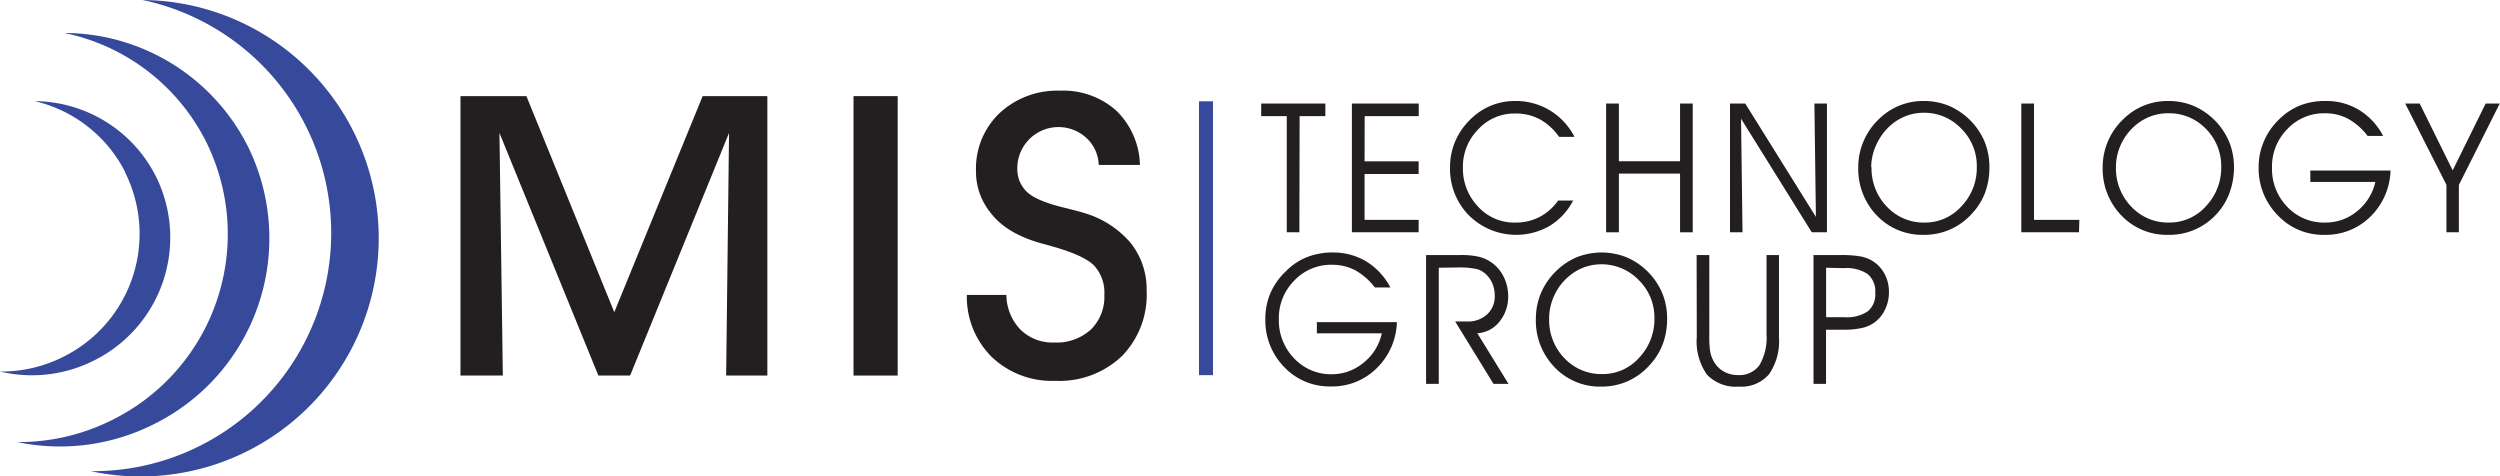
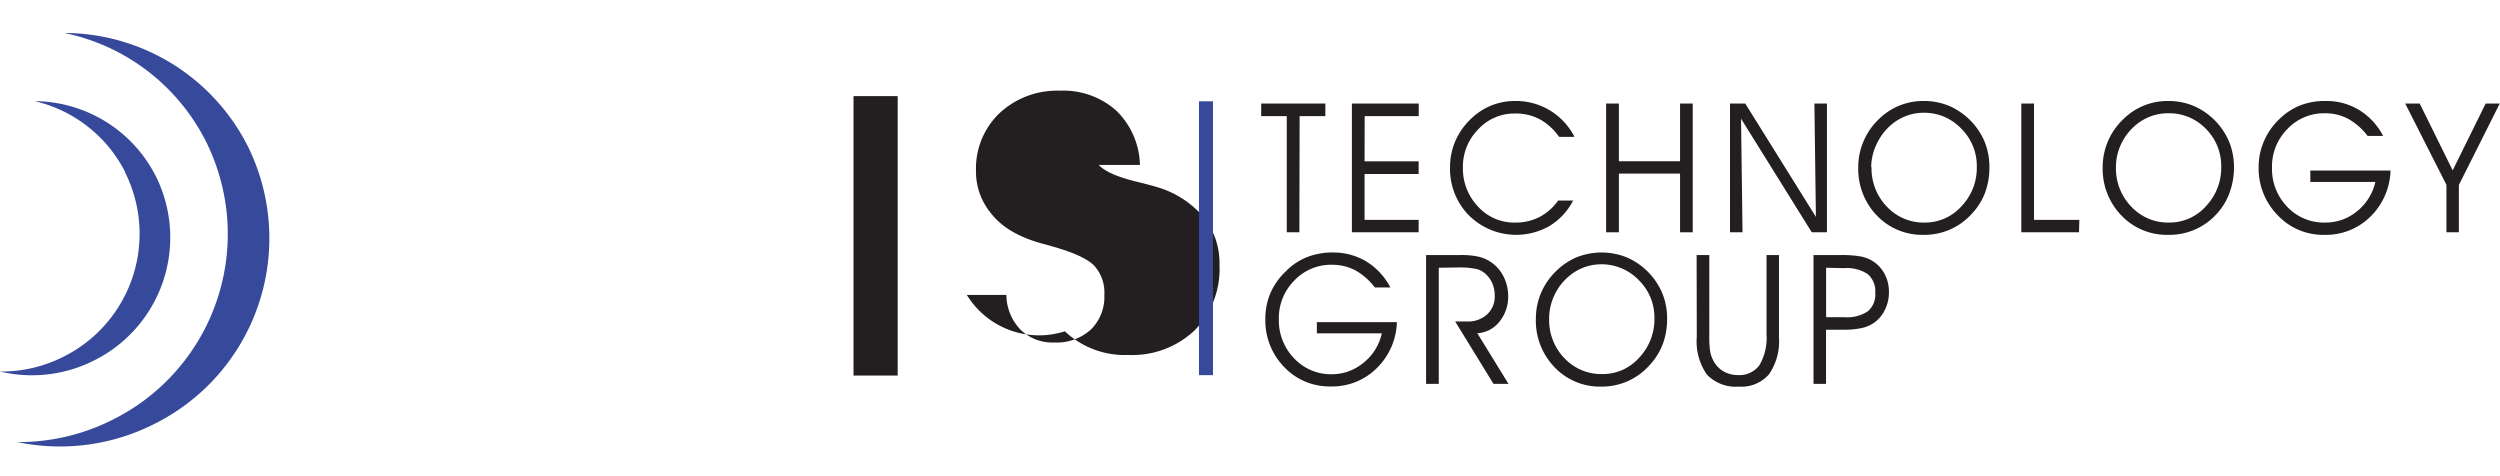
<svg xmlns="http://www.w3.org/2000/svg" viewBox="0 0 303.28 57.8">
  <defs>
    <style>.cls-1{fill:#36499b;}.cls-2{fill:#231f20;}</style>
  </defs>
  <g id="Layer_2" data-name="Layer 2">
    <g id="Logos">
-       <path class="cls-1" d="M37.09,15.26A28.9,28.9,0,0,1,11,57.16,28.9,28.9,0,1,0,17.3,0,28.86,28.86,0,0,1,37.09,15.26" />
      <path class="cls-1" d="M25,17.19A25.15,25.15,0,0,1,13.7,50.9,25.29,25.29,0,0,1,2.1,53.63a25.32,25.32,0,0,0,16.62-2.2A25.15,25.15,0,0,0,30.05,17.72,25,25,0,0,0,7.81,4,24.87,24.87,0,0,1,25,17.19" />
      <path class="cls-1" d="M15.18,20.92A16.66,16.66,0,0,1,7.71,43.27,16.67,16.67,0,0,1,0,45.07a16.71,16.71,0,0,0,11.43-1.35A16.66,16.66,0,0,0,18.9,21.37a16.61,16.61,0,0,0-14.69-9.1,16.52,16.52,0,0,1,11,8.65" />
-       <path class="cls-2" d="M61,45.56H55.86V11.66h8L74.52,37.87,85.24,11.66h7.85v33.9h-5l.35-29.43-12,29.43H72.59l-12-29.43Z" />
      <path class="cls-2" d="M108.9,45.56h-5.36V11.66h5.36Z" />
-       <path class="cls-2" d="M117.29,35.78h4.8a6.1,6.1,0,0,0,1.7,4.2,5.52,5.52,0,0,0,4.09,1.57A6.18,6.18,0,0,0,132.31,40a5.51,5.51,0,0,0,1.66-4.2,4.87,4.87,0,0,0-1.22-3.56q-1.22-1.26-5.1-2.35L127,29.7c-3.09-.76-5.34-2-6.72-3.75a8.1,8.1,0,0,1-1.41-2.43,7.85,7.85,0,0,1-.47-2.76,9.28,9.28,0,0,1,2.82-7A10.25,10.25,0,0,1,128.56,11a9.68,9.68,0,0,1,6.85,2.41,9.51,9.51,0,0,1,2.88,6.6h-5a4.65,4.65,0,0,0-1.49-3.27,5,5,0,0,0-8.39,3.71,4.09,4.09,0,0,0,.25,1.45,3.88,3.88,0,0,0,.79,1.25c.73.79,2.29,1.48,4.67,2.05,1.1.27,1.95.49,2.54.68a11.66,11.66,0,0,1,5.55,3.65,9,9,0,0,1,1.89,5.75,10.62,10.62,0,0,1-3,7.92,11,11,0,0,1-8.08,3,10.57,10.57,0,0,1-7.68-2.87A10.27,10.27,0,0,1,117.29,35.78Z" />
+       <path class="cls-2" d="M117.29,35.78h4.8a6.1,6.1,0,0,0,1.7,4.2,5.52,5.52,0,0,0,4.09,1.57A6.18,6.18,0,0,0,132.31,40a5.51,5.51,0,0,0,1.66-4.2,4.87,4.87,0,0,0-1.22-3.56q-1.22-1.26-5.1-2.35L127,29.7c-3.09-.76-5.34-2-6.72-3.75a8.1,8.1,0,0,1-1.41-2.43,7.85,7.85,0,0,1-.47-2.76,9.28,9.28,0,0,1,2.82-7A10.25,10.25,0,0,1,128.56,11a9.68,9.68,0,0,1,6.85,2.41,9.51,9.51,0,0,1,2.88,6.6h-5c.73.79,2.29,1.48,4.67,2.05,1.1.27,1.95.49,2.54.68a11.66,11.66,0,0,1,5.55,3.65,9,9,0,0,1,1.89,5.75,10.62,10.62,0,0,1-3,7.92,11,11,0,0,1-8.08,3,10.57,10.57,0,0,1-7.68-2.87A10.27,10.27,0,0,1,117.29,35.78Z" />
      <path class="cls-2" d="M157.63,28.18H156.1V14.09H153V12.56h7.78v1.53h-3.12Z" />
      <path class="cls-2" d="M165.54,19.57h6.56v1.54h-6.56v5.56h6.56v1.51H164V12.56h8.11v1.53h-6.56Z" />
      <path class="cls-2" d="M189.13,16.6a7,7,0,0,0-2.35-2.14,6.24,6.24,0,0,0-3-.69,5.94,5.94,0,0,0-4.46,1.93,6.39,6.39,0,0,0-1.85,4.59,6.67,6.67,0,0,0,1.84,4.78A5.92,5.92,0,0,0,183.82,27a6.32,6.32,0,0,0,2.93-.67,6.48,6.48,0,0,0,2.27-2h1.82A7.77,7.77,0,0,1,188,27.4a8.14,8.14,0,0,1-9.79-1.26,8,8,0,0,1-2.3-5.87,7.82,7.82,0,0,1,.62-3.11,8.11,8.11,0,0,1,1.82-2.65,7.72,7.72,0,0,1,2.51-1.69,7.83,7.83,0,0,1,3-.57A8,8,0,0,1,188,13.38,8,8,0,0,1,191,16.6Z" />
      <path class="cls-2" d="M196.39,28.18h-1.55V12.56h1.55v7h7.42v-7h1.54V28.18h-1.54V21.06h-7.42Z" />
      <path class="cls-2" d="M220.29,26.31l-.18-13.75h1.52V28.18h-1.84L211.21,14.4l.18,13.78h-1.52V12.56h1.85Z" />
      <path class="cls-2" d="M225.43,20.27a7.89,7.89,0,0,1,.63-3.11,8,8,0,0,1,1.81-2.65,7.65,7.65,0,0,1,5.52-2.26,8,8,0,0,1,3,.57,8.22,8.22,0,0,1,4.35,4.33,8.1,8.1,0,0,1,.6,3.12,8.85,8.85,0,0,1-.51,3.06,7.61,7.61,0,0,1-1.55,2.52,7.73,7.73,0,0,1-5.95,2.64,7.59,7.59,0,0,1-5.66-2.36A8.12,8.12,0,0,1,225.43,20.27Zm1.61,0a6.67,6.67,0,0,0,1.85,4.79A6.11,6.11,0,0,0,233.48,27a5.92,5.92,0,0,0,4.49-2,6.74,6.74,0,0,0,1.84-4.81,6.35,6.35,0,0,0-1.89-4.59,6.16,6.16,0,0,0-4.55-1.92,5.94,5.94,0,0,0-2.09.37,6.22,6.22,0,0,0-1.85,1.09,6.74,6.74,0,0,0-1.75,2.3A6.46,6.46,0,0,0,227,20.29Z" />
      <path class="cls-2" d="M252.21,28.18h-7V12.56h1.54V26.67h5.5Z" />
      <path class="cls-2" d="M255.08,20.27a8,8,0,0,1,2.45-5.76,7.66,7.66,0,0,1,2.52-1.69,7.77,7.77,0,0,1,3-.57,8,8,0,0,1,3,.57,8.22,8.22,0,0,1,4.35,4.33,8.11,8.11,0,0,1,.61,3.12,8.85,8.85,0,0,1-.52,3.06A7.61,7.61,0,0,1,269,25.85a7.73,7.73,0,0,1-6,2.64,7.59,7.59,0,0,1-5.66-2.36A8.12,8.12,0,0,1,255.08,20.27Zm1.61,0a6.67,6.67,0,0,0,1.85,4.79A6.11,6.11,0,0,0,263.13,27a5.92,5.92,0,0,0,4.49-2,6.74,6.74,0,0,0,1.84-4.81,6.35,6.35,0,0,0-1.89-4.59A6.16,6.16,0,0,0,263,13.74a5.94,5.94,0,0,0-2.09.37,6.22,6.22,0,0,0-1.85,1.09,6.74,6.74,0,0,0-1.75,2.3A6.46,6.46,0,0,0,256.69,20.29Z" />
      <path class="cls-2" d="M280.27,20.69H290a8.15,8.15,0,0,1-2.46,5.61A7.68,7.68,0,0,1,282,28.49a7.55,7.55,0,0,1-5.67-2.36A8.09,8.09,0,0,1,274,20.27a7.82,7.82,0,0,1,.63-3.11,8.11,8.11,0,0,1,1.82-2.65A7.81,7.81,0,0,1,279,12.8a8.38,8.38,0,0,1,3.12-.55,7.61,7.61,0,0,1,4.08,1.1,8,8,0,0,1,2.9,3.14h-1.88a7.69,7.69,0,0,0-2.37-2.08,5.87,5.87,0,0,0-2.82-.67,6.1,6.1,0,0,0-4.55,1.92,6.44,6.44,0,0,0-1.86,4.63,6.62,6.62,0,0,0,1.85,4.8A6.13,6.13,0,0,0,282.09,27a6,6,0,0,0,3.85-1.37,6.37,6.37,0,0,0,2.22-3.56h-7.89Z" />
      <path class="cls-2" d="M298.29,22.44v5.74h-1.51V22.42l-5-9.86h1.76l4,8.11,4-8.11h1.71Z" />
      <path class="cls-2" d="M159.75,39.08h9.71a8.14,8.14,0,0,1-2.46,5.6,7.66,7.66,0,0,1-5.56,2.2,7.57,7.57,0,0,1-5.66-2.36,8.12,8.12,0,0,1-2.28-5.86,8,8,0,0,1,.62-3.11A8.19,8.19,0,0,1,156,32.9a7.48,7.48,0,0,1,2.56-1.71,8.45,8.45,0,0,1,3.12-.56,7.76,7.76,0,0,1,4.09,1.1,8.09,8.09,0,0,1,2.9,3.14h-1.89a7.58,7.58,0,0,0-2.37-2.08,6,6,0,0,0-2.81-.67A6.11,6.11,0,0,0,157,34.05a6.42,6.42,0,0,0-1.86,4.63,6.62,6.62,0,0,0,1.86,4.8,6.12,6.12,0,0,0,4.58,1.92A6,6,0,0,0,165.42,44a6.27,6.27,0,0,0,2.21-3.56h-7.88Z" />
      <path class="cls-2" d="M174.54,32.48V46.57H173V30.94h4.19a9.56,9.56,0,0,1,2.23.21,4.54,4.54,0,0,1,3,2.44,5.2,5.2,0,0,1,.54,2.32A4.78,4.78,0,0,1,181.92,39a3.72,3.72,0,0,1-2.7,1.43L183,46.57h-1.82L176.53,39H178a3.39,3.39,0,0,0,2.4-.86,2.93,2.93,0,0,0,.93-2.24,3.82,3.82,0,0,0-.28-1.5,3.36,3.36,0,0,0-.84-1.18,2.59,2.59,0,0,0-1.11-.59,10.09,10.09,0,0,0-2.32-.18Z" />
      <path class="cls-2" d="M186.32,38.66a8,8,0,0,1,.62-3.11,8.21,8.21,0,0,1,1.82-2.65,8,8,0,0,1,2.53-1.7,8.19,8.19,0,0,1,6,0,8.22,8.22,0,0,1,4.35,4.33,8,8,0,0,1,.6,3.12,8.75,8.75,0,0,1-.51,3.05,7.82,7.82,0,0,1-1.55,2.53,8,8,0,0,1-2.69,2,7.86,7.86,0,0,1-3.26.67,7.56,7.56,0,0,1-5.66-2.37A8.1,8.1,0,0,1,186.32,38.66Zm1.61,0a6.64,6.64,0,0,0,1.85,4.79,6.14,6.14,0,0,0,4.58,1.93,5.9,5.9,0,0,0,4.5-2,6.76,6.76,0,0,0,1.84-4.8,6.31,6.31,0,0,0-1.89-4.59,6.26,6.26,0,0,0-6.64-1.56,6.1,6.1,0,0,0-1.85,1.09,6.71,6.71,0,0,0-1.76,2.31A6.59,6.59,0,0,0,187.93,38.68Z" />
      <path class="cls-2" d="M205.82,30.94h1.54v9.89a11.92,11.92,0,0,0,.09,1.71,3.63,3.63,0,0,0,.3,1A3.22,3.22,0,0,0,209,45a3.44,3.44,0,0,0,1.83.5,3,3,0,0,0,2.62-1.21,6.6,6.6,0,0,0,.85-3.74V30.94h1.51v9.94a7.1,7.1,0,0,1-1.21,4.53,4.43,4.43,0,0,1-3.66,1.49,4.81,4.81,0,0,1-3.87-1.46,7,7,0,0,1-1.23-4.56Z" />
      <path class="cls-2" d="M220,30.94h3.31a13.82,13.82,0,0,1,2.29.15,4.09,4.09,0,0,1,3,2.1,4.51,4.51,0,0,1,.55,2.24,4.72,4.72,0,0,1-.5,2.18,4,4,0,0,1-1.39,1.6,4.11,4.11,0,0,1-1.48.6,10.37,10.37,0,0,1-2.21.19h-2.05v6.57H220Zm1.53,1.54v6h2.27a4.44,4.44,0,0,0,2.79-.72,2.65,2.65,0,0,0,.9-2.22,2.76,2.76,0,0,0-.91-2.29,4.67,4.67,0,0,0-2.91-.72Z" />
      <line x1="146.3" y1="12.29" x2="146.3" y2="45.51" />
      <rect class="cls-1" x="145.45" y="12.29" width="1.7" height="33.22" />
    </g>
  </g>
</svg>